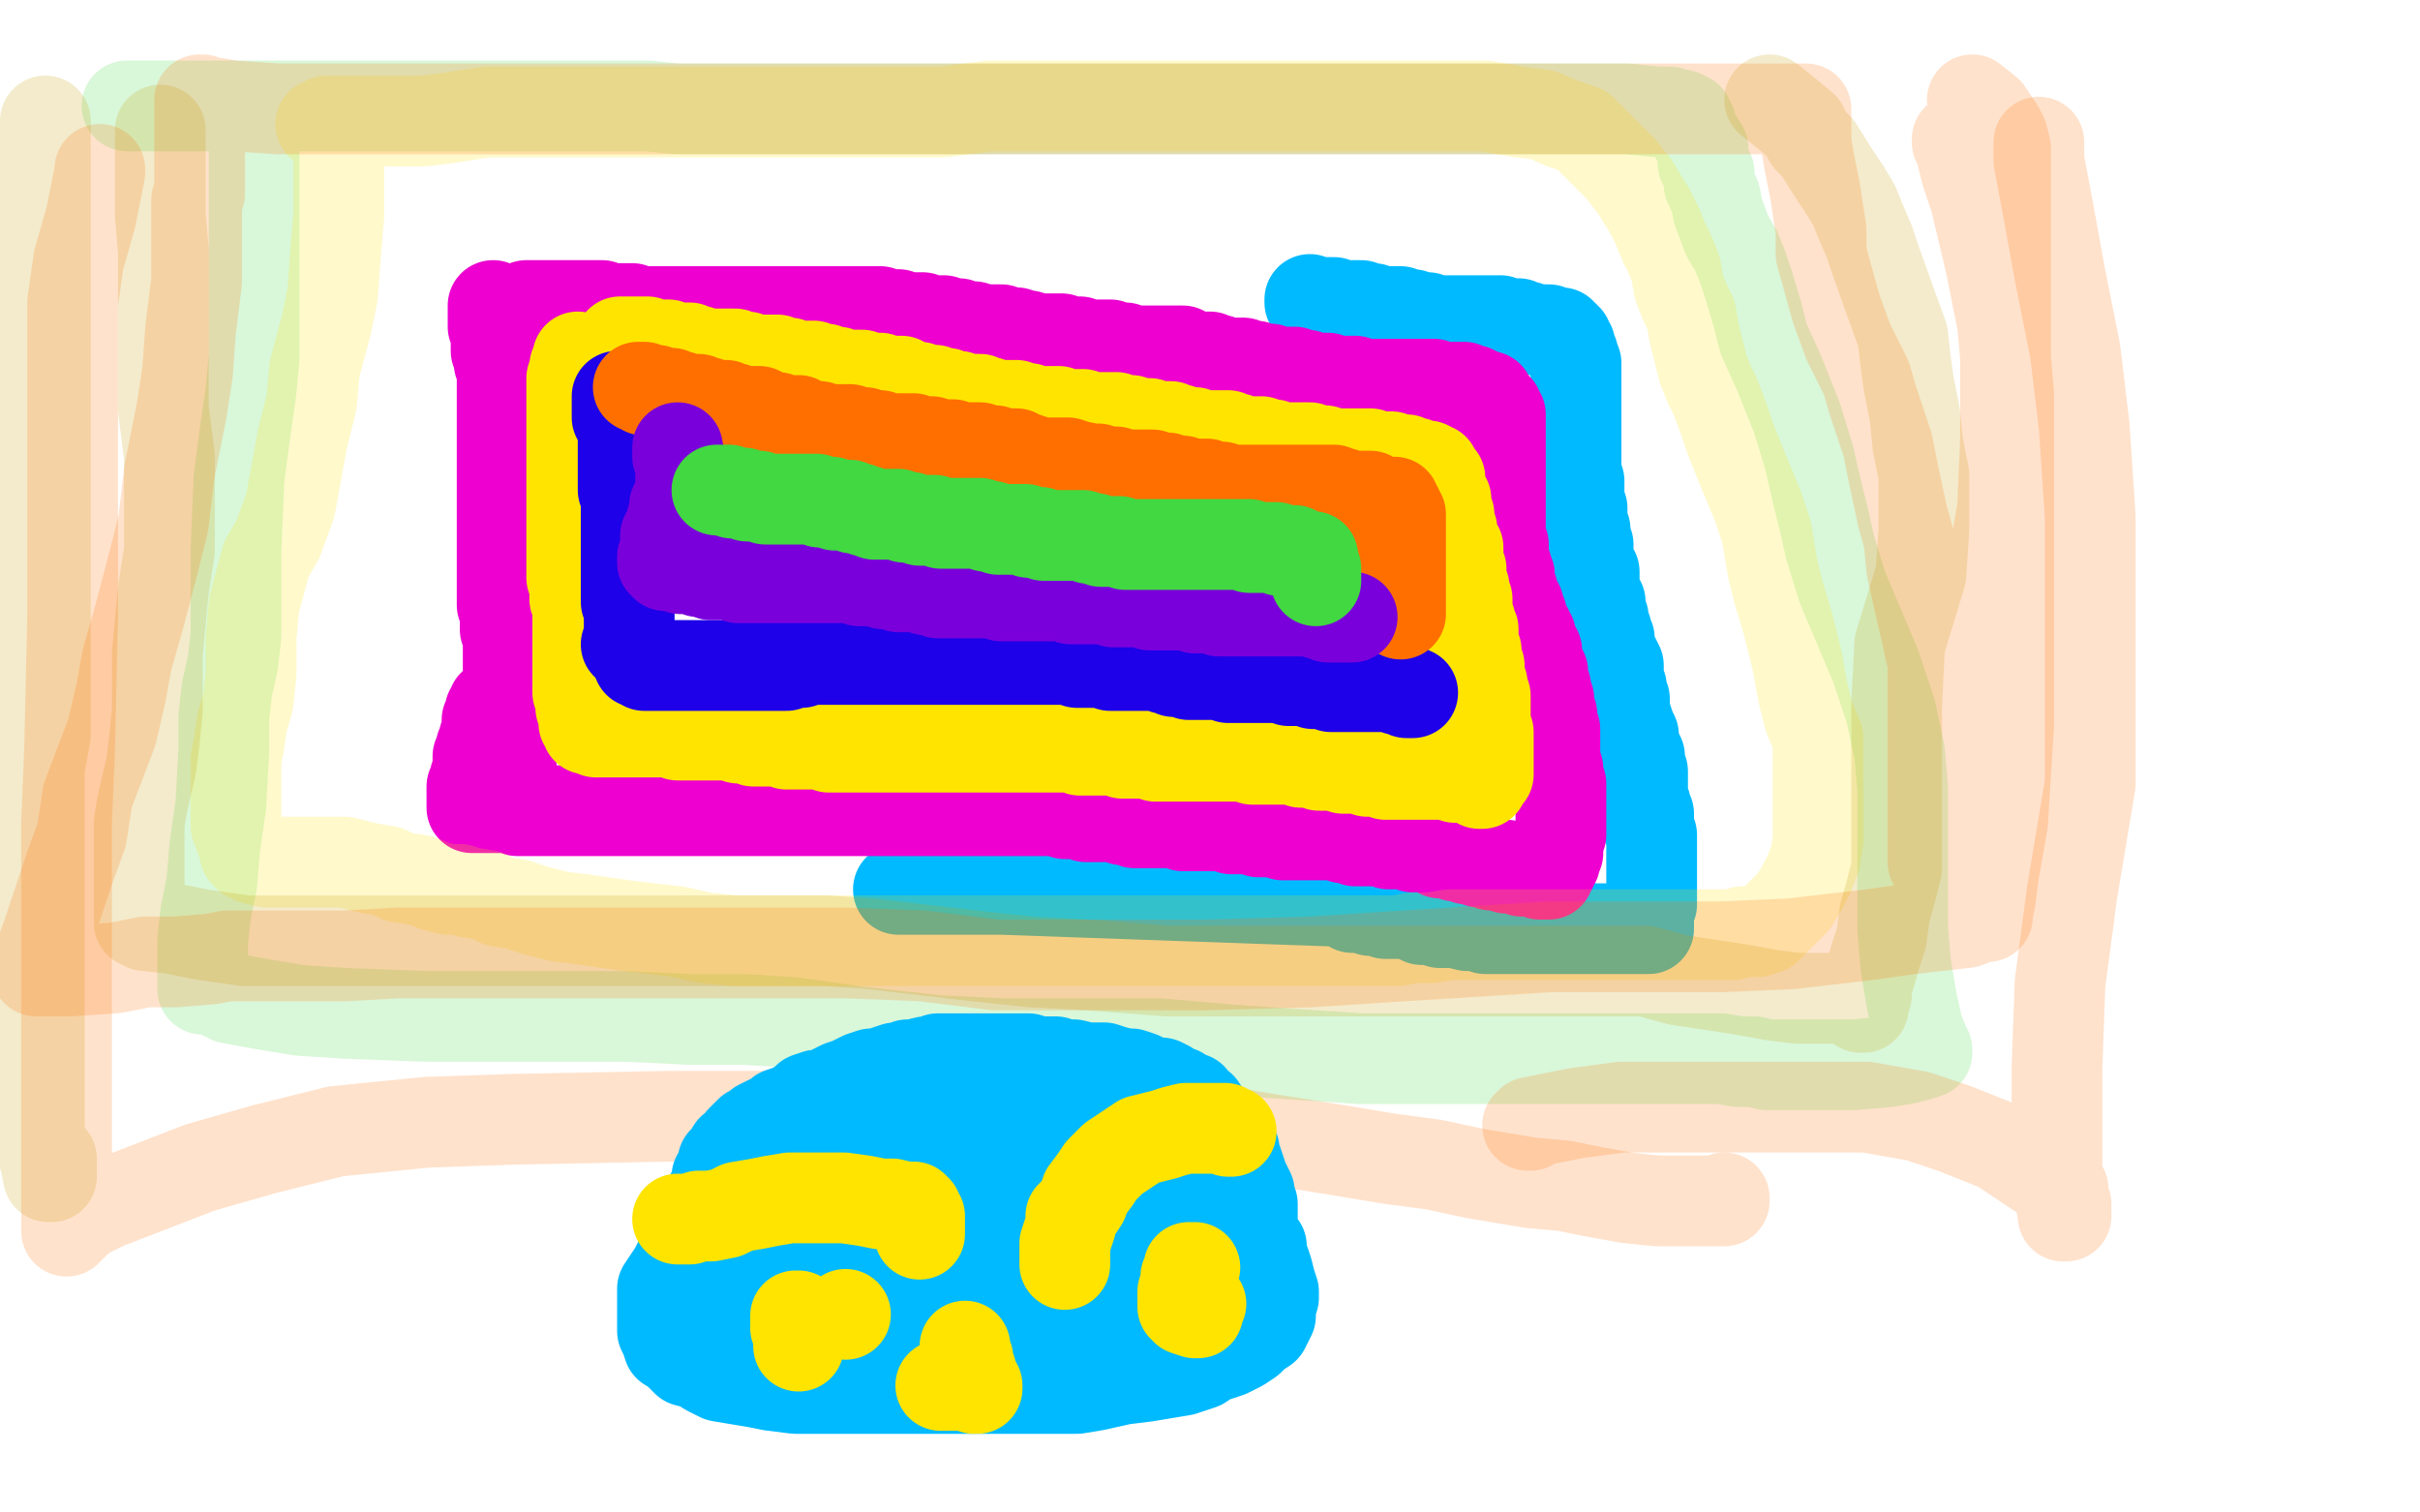
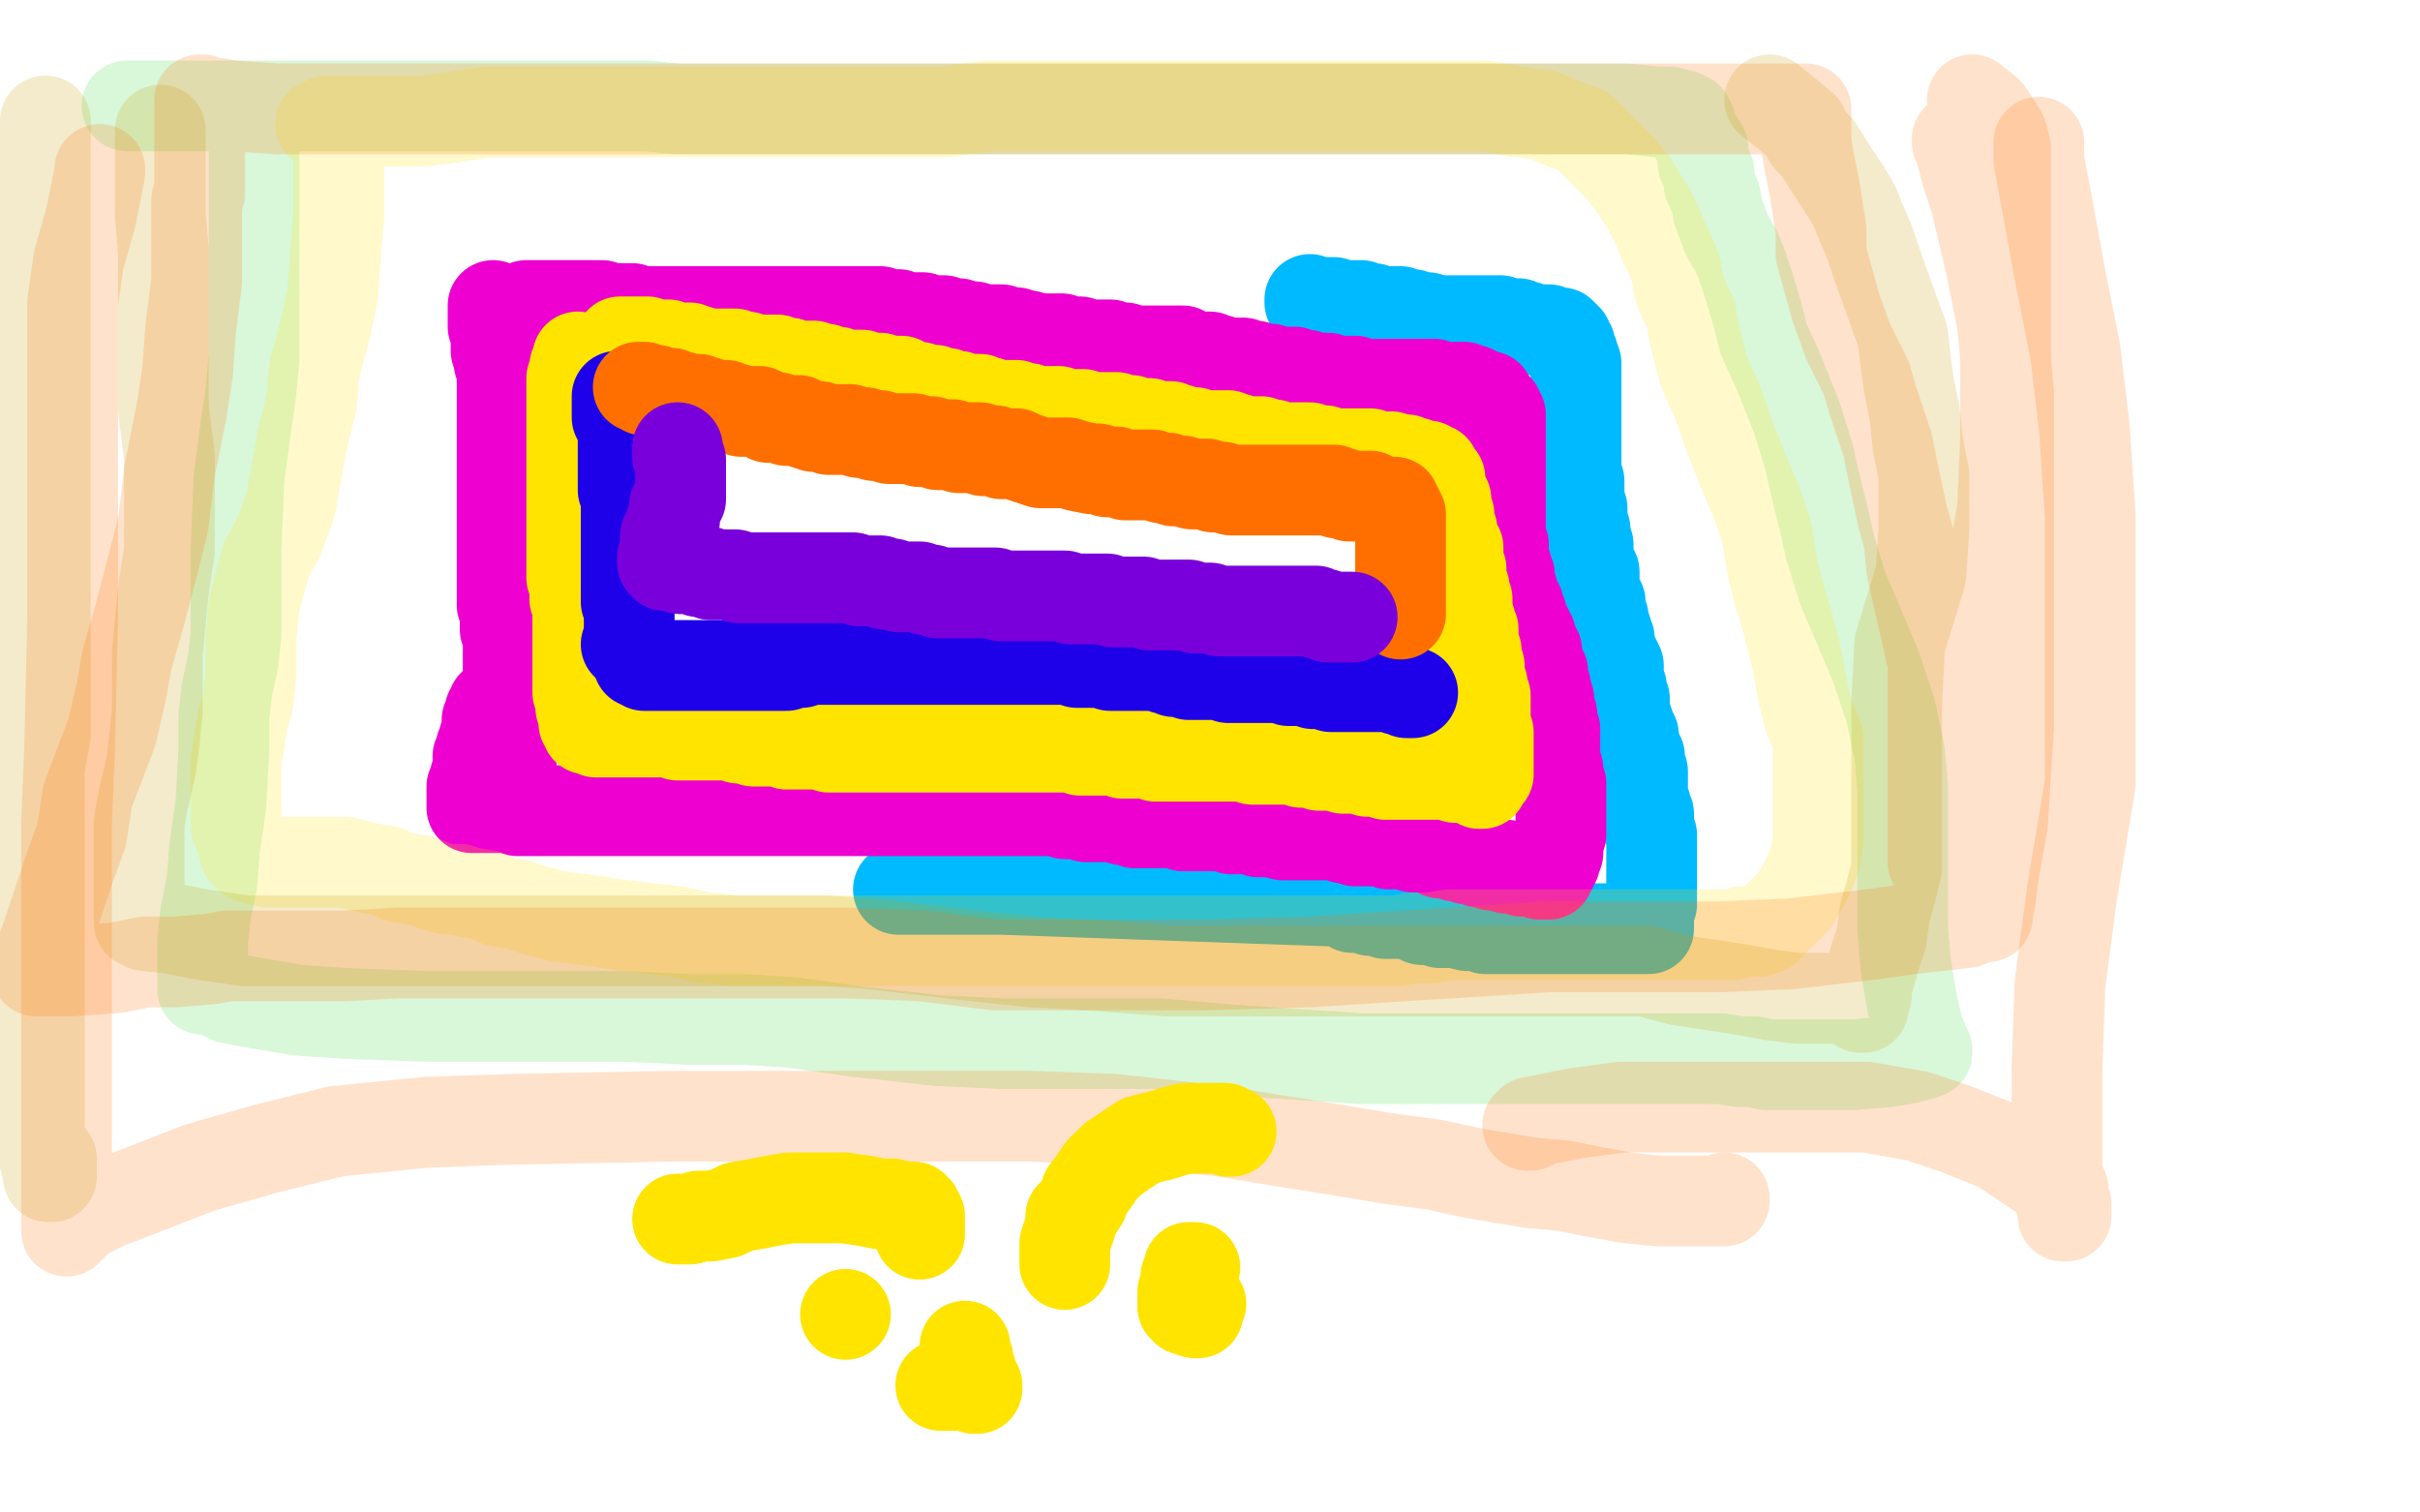
<svg xmlns="http://www.w3.org/2000/svg" width="800" height="500" version="1.1" style="stroke-antialiasing: false">
  <desc>This SVG has been created on https://colorillo.com/</desc>
  <rect x="0" y="0" width="800" height="500" style="fill: rgb(255,255,255); stroke-width:0" />
  <polyline points="297,294 302,294 306,294 312,294 316,294 321,294 325,294 331,294 444,298 445,298 446,299 447,300 448,300 450,300 452,300 453,301 455,301 458,302 460,302 463,302 465,302 468,303 470,304 473,304 476,305 479,305 481,305 485,306 488,306 491,307 494,307 498,307 501,307 505,307 508,307 512,307 515,307 519,307 522,307 525,307 528,307 531,307 534,307 536,307 538,307 540,307 541,307 543,307 544,307 545,307 545,306 545,305 545,304 545,303 545,302 545,301 546,299 546,298 546,297 546,287 546,286 546,284 546,281 546,279 546,278 546,276 545,274 545,271 545,269 544,268 544,266 543,264 543,262 543,260 543,259 543,257 543,255 542,252 542,250 541,248 540,246 540,243 539,241 538,238 537,235 537,233 537,231 536,229 536,227 535,225 535,222 535,220 534,218 533,216 532,214 532,211 531,209 531,208 530,206 530,204 529,203 529,202 529,200 529,199 528,198 528,197 527,195 527,193 527,192 527,189 526,188 525,186 525,185 525,183 525,181 525,180 524,179 524,176 524,175 523,173 523,171 523,170 523,168 522,167 522,166 522,164 522,163 522,161 522,160 522,159 521,156 521,155 521,154 521,153 521,151 521,150 521,149 521,147 521,145 521,144 521,143 521,141 521,140 521,139 521,138 521,136 521,135 521,134 521,133 521,131 521,130 521,129 521,128 521,127 521,126 521,125 521,124 521,123 521,122 521,121 521,120 520,119 520,118 520,117 519,117 519,116 519,115 519,114 518,113 518,112 517,111 516,111 516,110 515,110 514,110 512,109 511,109 510,109 509,109 508,109 506,109 505,108 503,108 502,107 500,107 498,107 496,106 495,106 493,106 490,106 489,106 487,106 485,106 484,106 481,106 480,106 479,106 478,106 476,106 475,106 474,106 473,106 472,106 472,105 471,105 470,105 469,105 468,105 467,104 466,104 465,104 463,104 463,103 462,103 461,103 460,103 459,103 458,103 457,103 456,103 454,102 453,102 452,102 451,102 450,101 449,101 447,101 446,101 445,101 444,101 443,101 442,101 441,100 440,100 439,100 438,100 437,100 436,100 435,100 434,100 433,100 433,99" style="fill: none; stroke: #00baff; stroke-width: 30; stroke-linejoin: round; stroke-linecap: round; stroke-antialiasing: false; stroke-antialias: 0; opacity: 1.0" />
  <polyline points="163,101 163,102 163,102 163,103 163,103 163,105 163,105 163,106 163,106 163,107 163,107 163,108 163,108 164,109 164,109 164,110 164,110 164,111 164,111 164,112 164,112 164,113 164,116 165,117 165,119 165,120 166,122 166,124 166,126 166,127 166,128 166,130 166,132 166,133 166,134 166,136 166,139 166,140 166,142 166,145 166,147 166,149 166,151 166,154 166,157 166,159 166,160 166,162 166,164 166,166 166,168 166,171 166,173 166,175 166,178 166,180 166,183 166,185 166,188 166,190 166,192 166,194 166,196 166,198 166,200 167,202 167,205 167,208 168,211 168,213 168,216 168,219 168,221 168,224 168,226 168,228 168,230 168,232 168,233 168,234 168,235 168,236 168,237 168,238 168,240 168,242 169,244 169,246 169,247 169,250 169,251 169,253 169,254 169,256 169,257 169,258 169,260 169,261 169,262 169,263 169,264 169,265 169,266 169,267 169,266 169,265 168,265 167,265 166,265 166,266 165,266 164,266 163,266 163,267 163,266 163,265 163,264 163,262 163,261 163,260 163,259 163,257 163,256 163,254 163,253 163,251 163,250 163,249 163,247 163,245 163,244 163,243 163,242 163,241 163,240 163,239 163,238 163,237 163,236 163,235 163,234 163,233 163,234 163,235 162,235 162,237 161,238 161,240 161,241 160,244 160,245 159,247 159,248 158,250 158,251 158,253 158,255 157,257 157,258 156,260 156,261 156,262 156,263 156,264 156,265 156,266 156,267 157,267 158,267 160,267 161,267 163,267 164,267 166,267 167,267 169,267 171,268 173,268 174,268 176,268 178,268 179,268 181,268 182,268 184,268 186,268 187,268 188,268 190,268 192,268 193,268 194,268 196,268 197,268 199,268 200,268 202,268 203,268 204,268 205,268 207,268 208,268 209,268 211,268 212,268 213,268 214,268 216,268 217,268 218,268 219,268 221,268 223,268 224,268 226,268 228,268 230,268 232,268 234,268 236,268 238,268 240,268 243,268 245,268 247,268 250,268 252,268 255,268 258,268 261,268 264,268 266,268 269,268 272,268 274,268 276,268 279,268 281,268 284,268 286,268 289,268 291,268 294,268 296,268 298,268 300,268 302,268 304,268 307,268 309,268 310,268 311,268 313,268 315,268 317,268 318,268 320,268 322,268 324,268 327,268 328,268 330,268 332,268 334,268 336,268 338,268 339,268 341,268 342,268 345,268 347,268 348,268 350,268 352,269 354,269 356,269 358,269 359,270 361,270 364,270 366,270 368,270 371,271 373,271 375,272 377,272 380,272 382,272 383,272 385,272 387,272 389,272 391,273 392,273 394,273 395,273 397,273 399,273 400,273 401,273 403,273 405,273 406,273 407,274 408,274 410,274 411,274 413,274 414,274 415,274 416,275 419,275 420,275 421,275 422,275 424,276 425,276 427,276 429,276 430,276 431,276 432,276 435,276 436,276 438,276 439,276 441,276 442,276 444,276 444,277 446,277 447,277 448,277 448,278 450,278 451,278 453,278 455,278 456,278 458,278 459,278 459,279 461,279 462,279 463,279 464,279 465,279 466,279 467,280 469,280 470,280 472,280 473,280 474,281 476,281 476,282 477,282 478,282 479,282 480,282 481,282 481,283 482,283 483,283 484,283 485,283 485,284 486,284 487,284 489,285 490,285 491,285 492,285 493,285 493,286 494,286 495,286 497,286 498,286 498,287 500,287 501,287 502,287 503,288 505,288 506,288 507,288 508,288 509,288 509,289 510,289 511,289 512,289 512,288 512,287 513,287 513,286 514,285 514,284 514,283 515,282 515,281 515,279 515,278 515,277 516,276 516,275 516,274 516,273 516,272 516,271 516,270 516,269 516,268 516,267 516,266 516,265 516,264 516,263 516,262 516,260 516,259 515,258 515,257 515,256 515,254 514,253 514,252 514,250 514,249 514,248 514,247 514,246 514,245 514,244 514,243 514,242 514,241 513,240 513,239 513,238 513,236 512,236 512,234 512,233 512,232 512,231 511,229 511,227 510,226 510,223 510,222 509,221 509,220 508,218 508,216 508,215 507,215 507,213 506,211 506,210 505,210 505,208 504,207 504,206 503,205 503,204 503,203 502,202 502,201 502,200 501,199 500,198 500,197 500,196 500,195 499,193 499,192 499,191 499,190 498,189 498,188 498,187 497,186 497,185 497,183 497,182 497,181 497,180 496,179 496,178 496,177 496,176 496,175 496,174 496,172 496,171 496,170 496,169 496,168 496,167 496,166 496,165 496,164 496,163 496,162 496,161 496,160 496,159 496,158 496,157 496,156 496,155 496,154 496,153 496,152 496,151 496,150 496,149 496,148 496,147 496,146 496,145 496,144 496,143 496,142 496,141 496,140 496,139 496,138 496,137 495,137 495,136 495,135 494,134 493,134 493,133 492,133 492,132 492,131 491,131 489,130 488,130 487,129 486,129 485,129 484,128 483,128 482,128 479,128 477,128 476,128 474,127 473,127 471,127 469,127 468,127 466,127 464,127 462,127 461,127 459,127 458,127 456,127 454,127 453,127 452,127 451,127 450,127 448,126 447,126 446,126 445,126 444,126 443,126 442,126 441,126 440,126 439,125 438,125 437,125 436,125 435,125 434,125 432,124 431,124 430,124 428,123 426,123 425,123 423,123 421,123 420,122 418,122 417,122 415,121 413,121 412,121 411,120 409,120 407,120 406,120 404,120 403,119 402,119 401,119 400,118 399,118 398,118 397,118 395,118 394,118 392,117 391,116 388,116 386,116 384,116 382,116 381,116 379,116 378,116 376,116 375,116 374,116 373,116 372,115 371,115 369,115 368,115 367,114 365,114 364,114 363,114 361,114 360,114 358,114 357,113 355,113 353,113 351,112 350,112 348,112 346,112 344,112 343,112 340,111 339,111 336,110 334,110 331,109 329,109 327,109 325,109 322,108 319,108 317,107 315,107 312,106 310,106 307,106 305,105 302,105 300,105 297,104 295,104 293,104 291,103 289,103 287,103 285,103 284,103 282,103 280,103 278,103 276,103 274,103 273,103 271,103 269,103 267,103 266,103 264,103 263,103 260,103 258,103 257,103 255,103 254,103 252,103 250,103 248,103 247,103 245,103 243,103 242,103 240,103 239,103 237,103 236,103 234,103 233,103 231,103 230,103 228,103 227,103 225,103 224,103 223,103 222,103 221,103 220,103 219,103 218,103 217,103 216,103 215,103 214,103 213,103 212,103 211,103 210,103 209,102 208,102 207,102 206,102 205,102 204,102 203,102 202,102 201,102 199,101 198,101 196,101 195,101 194,101 193,101 191,101 190,101 189,101 188,101 187,101 186,101 185,101 184,101 183,101 182,101 181,101 180,101 179,101 178,101 177,101 176,101 175,101 174,101" style="fill: none; stroke: #ed00d0; stroke-width: 30; stroke-linejoin: round; stroke-linecap: round; stroke-antialiasing: false; stroke-antialias: 0; opacity: 1.0" />
  <polyline points="191,118 191,119 191,119 191,120 191,120 190,121 190,121 190,122 190,122 190,123 190,123 189,125 189,125 189,126 189,126 189,128 189,128 189,129 189,130 189,131 189,132 189,133 189,134 189,136 189,137 189,138 189,139 189,140 189,141 189,142 189,144 189,145 189,147 189,148 189,150 189,152 189,154 189,155 189,157 189,160 189,162 189,163 189,164 189,166 189,168 189,169 189,170 189,172 189,173 189,175 189,176 189,177 189,179 189,181 189,182 189,183 189,185 189,187 189,188 189,189 189,191 190,194 190,196 190,198 191,200 191,202 191,204 191,206 191,209 191,210 191,212 191,214 191,215 191,216 191,218 191,219 191,220 191,221 191,222 191,223 191,225 191,226 191,227 191,228 191,229 192,230 192,231 192,232 192,233 192,234 193,234 193,236 193,237 193,238 193,239 194,239 194,240 194,241 195,241 196,241 197,242 198,242 199,242 200,242 201,242 204,242 206,242 208,242 209,242 211,242 213,242 216,242 218,242 220,242 222,242 224,243 225,243 228,243 230,243 231,243 233,243 234,243 236,243 238,243 239,243 240,243 242,243 244,244 245,244 246,244 248,244 249,245 250,245 252,245 253,245 254,245 256,245 258,245 260,246 261,246 263,246 265,246 268,246 271,246 274,247 277,247 280,247 283,247 286,247 288,247 290,247 292,247 294,247 296,247 298,247 301,247 304,247 306,247 308,247 310,247 312,247 313,247 315,247 317,247 318,247 319,247 321,247 323,247 324,247 325,247 327,247 329,247 330,247 331,247 332,247 333,247 334,247 336,247 337,247 339,247 340,247 342,247 345,247 346,247 348,247 349,247 351,247 354,247 356,247 357,248 359,248 361,248 364,248 367,248 369,248 371,249 373,249 375,249 377,249 379,249 382,250 384,250 386,250 388,250 390,250 392,250 394,250 396,250 397,250 399,250 400,250 402,250 403,250 404,250 406,250 407,250 408,250 410,250 411,250 414,251 415,251 416,251 418,251 419,251 420,251 421,251 423,251 424,251 425,251 427,251 428,251 429,251 430,252 431,252 432,252 434,252 436,253 437,253 439,253 441,253 444,254 446,254 448,254 450,254 452,255 454,255 456,255 458,256 460,256 461,256 463,256 465,256 466,256 467,256 469,256 470,256 471,256 472,256 473,256 474,256 475,256 476,256 477,256 478,256 479,256 480,256 481,256 481,257 482,257 483,257 484,257 485,257 486,257 487,258 488,258 489,259 490,259 490,258 491,257 491,256 492,256 492,254 492,253 492,251 492,250 492,249 492,248 492,245 492,243 492,242 491,240 491,238 491,236 491,235 491,234 491,233 491,231 491,230 490,229 490,228 490,227 490,226 489,225 489,224 489,223 489,222 489,221 489,220 488,219 488,218 488,217 488,216 488,215 487,214 487,213 487,212 487,211 487,210 487,209 487,208 486,207 486,205 485,204 485,202 485,201 485,200 485,199 485,198 484,196 484,195 484,194 483,193 483,192 483,191 483,189 483,188 482,187 482,185 482,184 482,183 482,182 482,181 481,181 481,180 480,179 480,178 480,177 480,176 480,175 479,174 479,173 479,172 479,171 479,170 478,169 478,168 478,166 478,165 477,164 477,163 476,162 476,161 476,160 476,159 476,158 475,158 475,157 474,156 474,155 473,155 472,155 472,154 471,154 470,154 469,154 468,153 467,153 466,153 465,152 464,152 463,152 462,152 460,151 458,151 457,151 455,151 453,150 452,150 450,150 449,150 447,150 445,150 444,150 442,150 440,150 438,149 436,149 434,149 433,148 430,148 429,148 428,148 427,148 425,148 424,148 423,148 421,147 420,147 419,147 417,146 415,146 414,146 413,146 410,146 409,145 407,145 406,144 403,144 402,144 401,144 400,144 398,144 396,144 395,143 393,143 392,143 390,142 389,142 387,141 386,141 385,141 384,141 383,141 382,141 381,141 380,140 379,140 377,140 376,140 375,140 374,139 373,139 372,139 371,139 369,139 369,138 368,138 366,138 365,138 364,138 362,138 361,138 360,138 358,137 356,137 355,137 354,137 352,137 350,136 349,136 347,136 345,136 343,136 342,136 340,135 339,135 337,135 336,134 334,134 332,134 331,134 330,134 329,134 327,133 325,133 324,132 322,132 320,132 319,132 317,131 315,131 314,131 313,130 311,130 309,129 308,129 306,129 304,128 301,128 299,127 298,126 295,126 293,126 291,125 288,125 287,125 285,124 283,124 281,124 279,124 277,123 275,123 273,122 271,122 269,121 267,121 266,121 264,121 262,121 261,120 260,120 258,120 257,119 256,119 255,119 253,119 252,119 251,119 249,119 247,118 246,118 245,118 243,117 241,117 240,117 239,117 237,117 236,117 235,117 233,117 232,117 231,116 230,116 229,116 228,116 228,115 227,115 226,115 225,115 224,115 223,115 222,115 221,114 220,114 219,114 217,114 215,114 214,113 213,113 211,113 210,113 209,113 208,113 207,113 206,113 205,113" style="fill: none; stroke: #ffe400; stroke-width: 30; stroke-linejoin: round; stroke-linecap: round; stroke-antialiasing: false; stroke-antialias: 0; opacity: 1.0" />
  <polyline points="204,131 204,132 204,132 204,133 204,133 204,134 204,134 204,135 204,135 204,136 204,136 204,138 204,138 205,138 205,138 205,139 205,139 206,141 206,141 206,142 206,142 206,144 206,145 206,147 206,148 206,149 206,151 206,153 206,154 206,155 206,157 206,159 206,160 206,162 207,163 207,164 207,165 207,166 207,167 207,168 207,170 207,171 207,172 207,174 207,176 207,178 207,180 207,181 207,183 207,185 207,187 207,188 207,189 207,191 207,192 207,193 207,194 207,195 207,196 207,197 207,198 207,199 208,200 208,201 208,202 208,204 208,205 208,207 208,208 208,209 208,210 208,211 208,212 208,213 207,213" style="fill: none; stroke: #1e00e9; stroke-width: 30; stroke-linejoin: round; stroke-linecap: round; stroke-antialiasing: false; stroke-antialias: 0; opacity: 1.0" />
  <polyline points="211,219 212,219 212,219 213,220 213,220 215,220 215,220 216,220 216,220 218,220 218,220 220,220 220,220 222,220 222,220 225,220 225,220 227,220 227,220 229,220 229,220 232,220 232,220 235,220 235,220 238,220 241,220 243,220 246,220 249,220 251,220 254,220 256,220 258,220 260,220 262,219 264,219 265,219 267,218 269,218 271,218 272,218 273,218 275,218 276,218 277,218 278,218 279,218 280,218 281,218 283,218 285,218 286,218 288,218 290,218 292,218 294,218 295,218 297,218 298,218 301,218 302,218 304,218 305,218 307,218 309,218 311,218 313,218 315,218 317,218 319,218 321,218 323,218 325,218 326,218 328,218 330,218 332,218 333,218 334,218 336,218 337,218 339,218 340,218 342,218 344,218 346,218 347,218 349,218 351,218 354,218 356,219 358,219 360,219 362,219 365,219 367,220 369,220 372,220 374,220 376,220 378,220 379,220 381,220 383,220 385,221 386,221 388,222 390,222 392,222 393,223 395,223 397,223 399,223 401,223 402,223 404,223 406,224 407,224 409,224 410,224 413,224 415,224 417,224 419,224 421,224 422,224 425,224 426,225 428,225 429,225 432,225 433,225 434,226 436,226 438,226 440,227 442,227 444,227 446,227 448,227 450,227 451,227 452,227 453,227 455,227 456,227 457,227 458,227 459,227 460,227 461,227 462,227 462,228 463,228 464,228 465,228 465,229 466,229 467,229" style="fill: none; stroke: #1e00e9; stroke-width: 30; stroke-linejoin: round; stroke-linecap: round; stroke-antialiasing: false; stroke-antialias: 0; opacity: 1.0" />
  <polyline points="211,128 212,128 212,128 213,128 213,128 213,129 213,129 215,129 215,129 216,129 216,129 217,129 217,129 217,130 217,130 219,130 219,130 220,130 220,130 221,130 221,130 222,130 223,131 224,131 225,131 227,132 228,132 229,132 231,132 232,133 233,133 234,133 235,134 236,134 238,134 240,134 241,135 243,135 245,136 246,136 248,136 250,136 251,136 253,137 254,138 257,138 260,139 262,139 264,139 266,140 269,141 271,141 274,142 277,142 279,142 281,142 284,143 286,143 289,144 291,144 294,145 297,145 300,145 302,145 304,146 306,146 308,146 310,147 312,147 315,147 317,148 319,148 320,148 322,148 324,148 325,149 327,149 329,149 331,150 333,150 336,150 338,151 341,152 344,153 347,153 350,153 353,153 356,154 361,155 363,155 366,156 369,156 372,157 374,157 377,157 379,157 381,157 384,158 386,158 388,159 390,159 391,159 394,160 395,160 397,160 399,160 401,161 404,161 407,162 408,162 410,162 411,162 413,162 416,162 417,162 418,162 420,162 422,162 424,162 425,162 426,162 428,162 430,162 431,162 432,162 434,162 436,162 438,162 441,162 442,163 444,163 446,164 448,164 449,164 451,164 453,164 454,165 455,165 457,166 458,166 459,166 460,166 461,166 461,167 462,168 462,169 463,170 463,171 463,172 463,173 463,174 463,175 463,176 463,177 463,178 463,179 463,180 463,181 463,183 463,184 463,185 463,187 463,189 463,190 463,191 463,192 463,194 463,195 463,196 463,197 463,198 463,199 463,200 463,201 463,202 463,203" style="fill: none; stroke: #ff6f00; stroke-width: 30; stroke-linejoin: round; stroke-linecap: round; stroke-antialiasing: false; stroke-antialias: 0; opacity: 1.0" />
  <polyline points="224,148 224,149 224,149 224,150 224,150 224,151 224,151 225,152 225,152 225,153 225,153 225,154 225,154 225,155 225,156 225,157 225,158 225,159 225,160 225,161 225,162 225,163 225,164 225,165 224,166 224,167 223,167 223,169 223,170 223,172 222,172 222,173 222,174 222,175 221,176 221,177 220,177 220,178 220,179 220,180 220,181 220,182 220,183 219,184 219,185 219,186 220,186 220,187 221,187 222,187 223,187 224,187 225,187 225,188 226,188 228,188 229,188 231,189 233,189 234,189 235,190 236,190 237,190 238,190 239,190 241,190 243,190 244,191 245,191 246,191 248,191 250,191 251,191 253,191 255,191 257,191 259,191 261,191 263,191 265,191 267,191 270,191 272,191 274,191 276,191 278,191 279,191 282,191 284,192 285,192 287,192 288,192 291,192 292,193 293,193 295,193 297,194 298,194 300,194 302,194 303,194 304,194 306,195 308,195 310,196 312,196 315,196 316,196 318,196 320,196 323,196 325,196 327,196 329,196 331,197 333,197 335,197 338,197 340,197 342,197 344,197 346,197 348,197 350,197 352,197 354,198 355,198 357,198 359,198 361,198 362,198 364,198 366,198 368,199 369,199 371,199 373,199 375,199 378,199 380,200 382,200 384,200 385,200 387,200 390,200 392,200 393,200 395,201 396,201 398,201 399,201 400,201 403,202 404,202 405,202 407,202 409,202 410,202 411,202 412,202 414,202 415,202 416,202 417,202 420,202 421,202 422,202 424,202 425,202 426,202 427,202 429,202 430,202 432,202 433,202 434,202 435,202 436,203 437,203 438,203 439,204 440,204 441,204 442,204 443,204 444,204 445,204 446,204 447,204" style="fill: none; stroke: #7a00db; stroke-width: 30; stroke-linejoin: round; stroke-linecap: round; stroke-antialiasing: false; stroke-antialias: 0; opacity: 1.0" />
-   <polyline points="237,162 238,162 238,162 239,162 239,162 240,162 240,162 241,162 241,162 242,163 242,163 243,163 243,163 245,163 246,163 247,164 249,164 250,164 251,164 253,165 255,165 256,165 257,165 258,165 261,165 262,165 264,165 265,165 267,165 269,165 270,165 271,166 274,166 275,166 276,167 278,167 280,167 281,167 282,168 284,168 286,169 287,169 289,170 291,170 293,170 295,170 297,170 299,171 301,171 304,172 307,172 309,172 311,173 313,173 315,173 317,173 319,173 321,173 323,173 324,173 326,174 328,174 330,175 332,175 333,175 336,175 337,175 339,175 340,176 342,176 344,176 345,177 347,177 349,177 351,177 352,177 353,177 355,177 356,177 357,177 358,177 360,178 361,178 362,178 364,179 366,179 367,179 368,179 370,179 372,180 373,180 374,180 376,180 378,180 379,180 380,180 381,180 384,180 385,180 386,180 388,180 390,180 391,180 392,180 393,180 395,180 397,180 398,180 399,180 401,180 402,180 403,180 405,180 406,180 407,180 408,180 409,180 410,180 411,180 412,180 413,180 413,181 414,181 415,181 416,181 417,181 418,181 419,181 420,181 421,181 422,181 423,182 424,182 425,182 426,182 427,182 428,182 428,183 429,183 430,183 430,184 431,184 432,184 433,184 434,184 434,185 434,186 434,187 435,188 435,189 435,190 435,191 435,192" style="fill: none; stroke: #41d841; stroke-width: 30; stroke-linejoin: round; stroke-linecap: round; stroke-antialiasing: false; stroke-antialias: 0; opacity: 1.0" />
  <polyline points="84,51 84,52 84,52 84,55 84,55 84,62 84,62 84,78 84,93 84,105 84,118 83,129 81,143 79,158 78,182 78,197 78,210 77,219 75,228 74,237 74,248 73,266 71,280 70,292 68,302 67,311 67,316 67,319 67,322 67,323 67,325 67,326 67,327 68,327 70,327 76,330 87,332 99,334 114,335 141,336 158,336 178,336 207,336 228,337 246,337 262,338 283,341 310,344 331,345 348,345 366,345 383,345 406,347 420,348 435,349 450,350 463,350 475,350 487,350 506,350 518,350 528,350 536,350 543,350 552,350 556,350 559,350 562,350 564,350 569,350 575,351 580,351 584,352 588,352 595,352 599,352 606,352 613,352 624,351 630,350 634,349 637,348 637,347 636,345 634,340 632,331 630,319 629,307 629,294 629,281 629,261 628,249 625,235 620,220 609,194 605,181 603,172 601,164 598,151 594,138 588,123 583,112 581,104 578,94 576,88 574,83 571,78 568,70 567,65 565,61 565,57 563,54 563,49 561,46 560,44 559,42 559,41 558,40 558,39 556,38 555,38 552,37 548,37 538,36 528,36 516,36 501,36 485,36 459,36 439,36 419,36 400,36 377,36 364,36 353,36 343,36 331,36 323,36 316,36 310,36 299,36 292,36 284,36 277,36 267,36 263,36 252,36 244,36 232,36 224,36 214,35 207,35 194,35 187,35 179,35 172,35 164,35 148,35 136,35 123,35 104,35 92,35 72,35 60,35 52,35 47,35 43,35 42,35" style="fill: none; stroke: #41d841; stroke-width: 30; stroke-linejoin: round; stroke-linecap: round; stroke-antialiasing: false; stroke-antialias: 0; opacity: 0.2" />
  <polyline points="112,54 112,55 112,55 112,58 112,58 112,62 112,62 112,71 111,83 110,97 108,107 104,122 103,133 100,145 98,156 96,167 92,178 88,185 84,200 83,211 83,223 82,232 80,239 79,246 78,251 78,256 78,258 78,259 78,260 78,261 78,262 78,265 78,268 78,273 80,278 81,282 82,283 83,283 84,284 88,285 91,285 97,285 102,285 106,285 114,285 118,286 122,287 128,288 132,290 139,291 144,293 148,294 152,294 155,295 161,296 165,298 171,299 177,301 185,303 193,304 207,306 224,308 233,310 243,311 253,311 261,311 275,311 283,311 290,311 298,311 305,311 313,311 322,311 328,311 339,311 346,311 353,311 362,311 369,311 376,311 385,311 395,311 407,311 416,311 425,311 434,311 442,311 455,311 462,311 467,310 473,310 479,309 486,309 493,309 500,309 505,309 514,309 520,309 527,309 532,309 535,309 542,309 546,309 549,309 553,309 556,309 562,309 565,309 570,309 573,309 576,308 579,308 580,308 581,308 583,307 584,307 585,306 587,304 589,302 593,298 596,293 598,289 600,284 601,278 601,271 601,259 601,253 601,249 601,244 598,237 596,229 594,218 591,206 588,196 586,188 584,176 581,167 576,155 572,145 570,139 567,131 565,127 563,122 562,118 560,110 559,104 557,100 555,95 554,89 552,84 550,80 548,75 545,69 543,66 540,61 539,60 536,56 533,53 526,46 523,43 520,42 517,41 510,38 502,37 491,35 483,35 469,35 460,35 447,35 434,35 414,35 400,35 384,35 368,35 344,35 327,35 312,37 290,37 276,37 263,37 251,37 236,37 227,37 217,37 209,37 197,37 187,37 179,37 169,37 161,37 148,39 140,40 132,40 124,40 120,40 117,40 116,40 115,40 114,40 113,40 111,40 109,40 108,40 107,41 106,41" style="fill: none; stroke: #ffe400; stroke-width: 30; stroke-linejoin: round; stroke-linecap: round; stroke-antialiasing: false; stroke-antialias: 0; opacity: 0.2" />
  <polyline points="53,43 53,44 53,44 53,49 53,49 53,61 53,61 53,71 53,71 54,83 54,91 54,104 54,121 54,135 56,151 56,167 56,182 54,195 52,216 52,226 52,235 51,245 50,253 47,266 46,272 46,278 46,283 46,288 46,293 46,299 46,302 46,304 46,305 47,305 48,306 57,307 67,309 81,311 94,311 109,311 126,311 153,311 172,311 190,311 208,311 223,311 239,311 260,311 273,311 288,312 305,314 322,316 341,318 360,319 386,321 403,321 420,321 439,321 456,321 472,321 496,321 511,321 522,321 533,321 544,321 555,324 575,327 586,329 594,330 600,330 604,330 608,330 609,330 610,330 611,330 612,330 613,330 613,331 614,331 614,332 615,332 615,333 616,333 616,332 616,331 616,330 617,329 617,326 618,323 620,316 622,310 623,302 625,295 627,287 627,280 627,270 627,254 627,233 628,213 635,190 636,175 636,167 636,157 634,147 633,137 631,127 630,120 629,111 625,100 620,86 618,80 615,73 613,68 610,63 606,57 601,49 598,46 596,42 590,37 585,33" style="fill: none; stroke: #c39e00; stroke-width: 30; stroke-linejoin: round; stroke-linecap: round; stroke-antialiasing: false; stroke-antialias: 0; opacity: 0.2" />
  <polyline points="15,40 15,41 15,41 15,48 15,48 15,60 15,60 15,83 15,110 15,130 15,151 15,171 15,192 15,224 15,243 13,254 13,265 13,275 13,285 13,304 13,318 13,334 13,350 13,366 13,377 15,384 16,389 17,389 17,388 17,387 17,386 17,384 17,383" style="fill: none; stroke: #c39e00; stroke-width: 30; stroke-linejoin: round; stroke-linecap: round; stroke-antialiasing: false; stroke-antialias: 0; opacity: 0.2" />
  <polyline points="33,56 33,57 33,57 30,72 30,72 26,86 26,86 24,100 24,137 24,161 24,204 23,248 22,272 22,292 22,312 22,327 22,339 22,354 22,367 22,379 22,391 22,400 22,405 22,407 23,406 24,405 24,404 26,403 29,401 35,398 48,393 66,386 87,380 111,374 141,371 170,370 222,369 253,369 283,369 313,369 340,369 368,370 404,374 422,377 441,380 459,383 474,385 488,388 506,391 517,392 527,394 538,396 548,397 560,397 565,397 568,397 569,397 570,397 570,396" style="fill: none; stroke: #ff6f00; stroke-width: 30; stroke-linejoin: round; stroke-linecap: round; stroke-antialiasing: false; stroke-antialias: 0; opacity: 0.2" />
  <polyline points="674,47 674,48 674,48 674,53 674,53 677,69 677,69 681,91 686,116 689,141 691,171 691,220 691,259 685,295 681,325 680,353 680,376 680,391 682,401 682,402 683,402 683,401 683,398 682,396 682,393 681,393 680,391 676,389 670,385 661,379 646,373 634,369 617,366 593,366 554,366 536,366 521,368 511,370 506,371 506,372 505,372" style="fill: none; stroke: #ff6f00; stroke-width: 30; stroke-linejoin: round; stroke-linecap: round; stroke-antialiasing: false; stroke-antialias: 0; opacity: 0.2" />
  <polyline points="647,46 647,47 647,47 648,49 648,49 650,57 650,57 653,66 653,66 658,87 658,87 662,107 664,130 664,154 664,191 664,215 664,240 662,272 659,289 658,297 657,302 657,303 657,302 656,302 655,303 650,305 641,306 632,307 618,309 592,312 569,313 542,313 512,313 464,316 433,318 398,319 354,319 329,319 305,316 279,315 272,315 253,315 233,315 221,315 209,315 190,315 178,315 159,315 146,315 132,315 114,316 106,316 99,316 93,316 90,316 88,316 86,316 83,316 80,316 75,316 70,317 58,318 48,318 38,320 23,321 17,321 14,321 13,321 12,321 12,320 12,318 13,316 15,311 17,305 19,299 23,287 27,276 29,263 37,242 40,229 42,218 46,204 51,185 54,173 56,156 60,136 62,123 63,109 65,93 65,80 65,75 65,70 65,67 65,66 66,64 66,63 66,61 66,58 66,56 66,52 66,47 66,44 66,42 66,40 66,39 66,38 66,37 66,36 66,35 66,34 66,33 67,33 68,34 71,34 77,35 92,36 104,36 121,36 148,36 168,36 198,36 220,36 248,36 266,36 293,36 312,36 329,36 358,36 388,36 418,36 453,36 478,36 502,36 536,36 557,36 580,36 590,36 595,36 597,36 597,37 597,38 597,39 597,40 597,41 597,47 598,53 600,63 602,76 602,84 607,102 611,113 617,125 619,132 624,147 626,157 629,171 631,178 632,188 634,197 637,210 638,215 639,218 639,219 639,220 639,221 639,223 639,225 639,227 639,231 639,233 639,236 639,240 639,245 639,249 639,256 639,263 639,268 639,273 639,279 639,281 639,282 639,283 639,284 639,285 639,283 639,279 639,272 640,260 646,234 651,214 659,186 662,168 663,145 663,129 663,115 663,102 663,95 663,88 663,84 663,79 663,76 663,70 663,65 663,57 663,53 663,49 662,45 661,43 659,40 657,37 652,33" style="fill: none; stroke: #ff6f00; stroke-width: 30; stroke-linejoin: round; stroke-linecap: round; stroke-antialiasing: false; stroke-antialias: 0; opacity: 0.2" />
-   <polyline points="271,394 269,392 269,392 268,391 268,391 266,391 266,391 266,390 266,390 265,390 265,390 264,390 264,390 263,390 263,390 261,389 261,389 260,389 260,389 259,389 259,389 257,389 257,389 255,389 255,389 254,389 254,389 253,390 251,391 249,392 247,394 245,395 242,397 240,399 238,401 236,403 233,407 231,409 228,413 225,416 223,420 221,423 219,426 219,429 219,431 219,434 219,437 219,439 219,440 220,442 221,445 223,446 225,448 227,450 231,451 234,453 238,455 244,456 250,457 255,458 263,459 270,459 278,459 286,459 294,459 302,459 312,459 321,459 330,459 339,459 346,459 356,459 362,458 371,456 379,455 385,454 391,453 397,451 400,449 406,447 410,445 413,443 415,441 418,439 419,437 420,435 420,432 421,429 421,427 420,424 419,420 418,417 417,415 417,413 417,412 416,411 415,410 414,409 414,408 413,408 412,407 411,406 410,406 409,405 408,404 406,403 404,401 402,400 398,397 395,396 393,395 392,394 390,393 388,393 387,392 385,392 382,391 380,391 377,390 375,389 372,389 370,388 368,388 365,388 363,388 361,387 359,387 356,387 354,386 352,386 349,386 347,385 345,385 343,385 340,385 338,385 336,385 334,385 331,385 328,385 325,385 323,385 321,385 318,385 316,385 314,385 311,385 309,385 307,385 304,385 302,385 301,385 300,385 298,385 297,385 296,385 295,385 293,385 292,385 291,385 290,385 289,385 288,385 287,385 286,385 285,385 284,385 283,385 282,385 281,385 280,385 279,385 277,385 276,385 275,385 273,385 272,385 270,385 269,386 266,386 265,387 263,387 262,387 260,388 259,389 257,390 257,391 256,392 254,393 253,395 251,396 250,399 248,401 248,403 246,405 245,407 245,410 244,412 243,413 242,415 242,417 242,418 242,419 242,421 242,422 242,423 242,424 242,426 242,427 243,428 244,430 244,431 245,433 246,434 248,435 249,436 250,437 252,437 254,439 257,439 259,440 263,440 266,440 270,440 275,440 280,440 284,440 291,440 296,440 302,440 307,440 312,440 318,440 323,440 329,440 334,440 340,440 344,440 349,440 355,440 360,440 364,440 368,440 373,439 377,439 380,438 384,437 386,436 389,436 390,435 391,434 392,434 392,433 392,432 392,431 392,430 392,428 392,427 392,426 391,425 390,423 390,421 389,419 387,416 387,414 385,412 384,410 382,408 381,406 378,404 376,402 373,399 369,396 366,395 362,392 359,391 356,391 353,390 350,389 347,388 344,388 340,388 336,388 332,388 326,388 323,388 318,388 314,388 311,388 308,388 305,389 302,390 298,391 296,392 293,393 292,394 290,395 288,397 286,397 285,399 284,399 283,401 283,402 282,403 282,404 282,405 282,406 282,407 282,408 282,409 283,410 283,411 284,412 284,413 286,414 287,415 289,417 293,418 296,419 299,421 303,421 308,422 312,422 319,423 324,423 331,423 338,423 344,423 351,423 356,423 362,423 365,422 369,421 374,420 376,420 378,418 379,418 380,418 380,417 380,416 380,415 378,414 376,410 373,407 369,402 365,398 362,395 359,392 358,391 356,390 354,388 350,387 347,386 341,384 336,383 329,381 322,380 315,379 307,379 300,379 295,379 289,379 285,379 281,379 275,381 271,382 267,383 263,384 260,385 258,387 256,388 254,389 254,390 253,392 253,394 253,395 253,397 253,398 254,399 254,400 255,401 256,403 258,403 259,405 261,406 263,407 264,408 267,409 271,411 273,411 277,412 281,413 286,414 291,414 295,414 301,414 306,414 312,414 317,414 322,414 326,414 330,413 332,412 334,411 335,411 336,410 336,409 336,408 335,406 334,405 332,403 330,401 329,400 327,397 324,396 321,394 318,392 315,390 311,389 308,389 304,389 301,389 298,389 294,389 290,389 287,389 284,389 281,390 276,392 274,393 271,395 269,397 266,399 265,400 264,402 264,403 264,404 264,405 264,406 264,407 264,409 266,410 267,411 268,413 271,414 273,414 275,415 279,416 282,417 288,417 292,417 296,417 300,417 304,416 307,415 310,414 312,413 313,413 315,412 315,411 316,411 316,410 316,409 315,408 315,407 314,406 312,404 310,402 306,399 302,396 297,393 292,391 287,389 282,387 279,386 275,386 272,386 270,386 268,386 266,386 264,388 262,389 260,391 258,392 257,394 255,397 254,399 252,400 252,402 252,404 252,405 252,406 252,407 252,408 253,409 256,410 258,412 261,413 266,415 269,416 273,417 278,417 285,417 293,417 300,417 309,417 317,417 327,417 336,417 345,417 354,417 363,417 369,416 376,415 382,414 388,412 391,411 393,409 395,409 396,407 396,406 396,405 396,404 395,404 394,403 394,402 393,401 393,400 391,399 390,398 388,397 386,396 384,395 382,394 379,393 376,392 371,392 367,391 363,391 359,390 354,390 349,390 345,390 341,390 335,390 330,390 326,390 320,390 316,390 312,390 308,390 304,390 301,391 298,391 294,392 292,393 290,393 289,393 287,393 286,394 285,394 284,394 284,395 283,395 283,396 282,396 282,397 281,398 280,399 280,401 279,403 278,404 277,406 277,409 276,410 276,412 275,413 275,416 275,417 275,419 275,420 275,422 275,424 276,426 277,427 279,429 280,431 282,432 286,435 288,435 292,437 296,438 301,439 308,440 313,440 320,440 325,440 332,440 339,440 347,440 353,440 360,440 366,439 373,438 379,437 385,436 391,434 395,433 400,431 403,429 405,427 408,426 409,423 410,422 411,420 412,418 413,415 413,413 413,412 414,410 414,408 414,407 414,406 414,405 414,403 414,402 414,401 414,400 414,399 414,398 413,395 413,394 412,392 411,390 410,387 409,384 408,383 408,380 406,379 405,376 404,374 401,371 399,369 397,366 395,365 394,363 392,363 390,361 387,360 386,359 384,358 381,358 377,356 374,355 372,355 368,354 365,353 362,353 359,353 355,352 352,352 349,351 346,351 342,351 340,350 336,350 333,350 330,350 327,350 325,350 322,350 320,350 317,350 315,350 313,350 310,350 308,351 306,351 302,352 300,352 298,353 296,353 293,354 291,355 288,355 285,356 283,357 281,358 278,359 276,360 272,362 270,362 267,363 265,365 263,366 261,367 258,368 257,369 255,370 253,371 251,372 250,373 248,374 247,375 245,377 244,379 242,380 241,382 240,383 239,384 239,386 238,388 237,389 237,391 236,393 236,394 235,395 234,398 234,400 234,402 234,403 234,405 234,407 234,409 234,411 234,413 234,415 234,416 235,419 236,421 237,422 239,425 240,427 242,428 244,430 246,432 248,434 251,435 254,437 257,438 261,439 266,440 270,441 276,442 281,443 288,444 294,444 300,444 306,444 314,444 320,444 327,444 334,444 342,444 349,444 355,444 361,443 368,443 373,442 379,442 385,440 390,439 393,438 397,435 399,434 401,432 403,431 405,429 406,427 408,426 409,424 409,422 410,421 410,419 410,417 410,414 410,412 410,409 409,407 408,405 407,401 406,399 405,396 404,393 403,391 401,388 401,387 398,384 396,381 392,379 389,375 387,374 385,372 383,372 382,371 381,370 380,370 378,369 376,368 375,368 374,368 371,367 369,366 368,366 366,365 364,365 362,365 360,365 359,365 357,365 355,365 354,365 353,365 351,365 350,365 349,365 348,365 346,366 345,366 343,367 341,367 339,368 337,370 335,370 333,371 330,372 328,373 327,375 324,375 323,376 322,377 320,378 320,379 318,379 318,380 317,381 316,381 316,382 315,382 314,382 314,383 313,383 313,384 312,385 312,386 311,386" style="fill: none; stroke: #00baff; stroke-width: 30; stroke-linejoin: round; stroke-linecap: round; stroke-antialiasing: false; stroke-antialias: 0; opacity: 1.0" />
  <polyline points="304,408 304,407 304,407 304,406 304,406 304,404 304,404 304,402 304,402 303,402 303,402 303,401 303,401 303,400 303,400 302,400 302,400 302,399 302,399 301,399 301,399 300,399 300,399 299,399 295,398 291,398 286,397 279,396 273,396 265,396 261,396 255,397 250,398 244,399 240,401 235,402 231,402 228,403 227,403 225,403 224,403" style="fill: none; stroke: #ffe400; stroke-width: 30; stroke-linejoin: round; stroke-linecap: round; stroke-antialiasing: false; stroke-antialias: 0; opacity: 1.0" />
  <polyline points="352,418 352,417 352,417 352,416 352,416 352,415 352,415 352,413 352,413 352,412 352,412 352,411 352,411 353,408 353,408 354,405 354,405 354,402 354,402 356,400 356,400 358,397 358,397 359,394 359,394 362,390 362,390 364,387 368,383 371,381 374,379 377,377 381,376 385,375 388,374 392,373 394,373 396,373 398,373 401,373 402,373 403,373 404,373 405,373 406,374 407,374" style="fill: none; stroke: #ffe400; stroke-width: 30; stroke-linejoin: round; stroke-linecap: round; stroke-antialiasing: false; stroke-antialias: 0; opacity: 1.0" />
  <circle cx="279.5" cy="434.5" r="15" style="fill: #ffe400; stroke-antialiasing: false; stroke-antialias: 0; opacity: 1.0" />
  <polyline points="395,419 394,419 394,419 393,419 393,419 393,420 393,420 393,421 393,421 392,422 392,422 392,423 392,423 392,424 392,424 392,425 392,425 392,426 391,427 391,428 391,429 391,430 391,431 391,432 392,432 392,433 395,434 396,434 396,433 396,432 397,431" style="fill: none; stroke: #ffe400; stroke-width: 30; stroke-linejoin: round; stroke-linecap: round; stroke-antialiasing: false; stroke-antialias: 0; opacity: 1.0" />
-   <polyline points="264,436 264,435 264,435 263,435 263,435 263,436 263,437 263,438 263,439 264,440 264,441 264,442 264,443 264,444 264,445" style="fill: none; stroke: #ffe400; stroke-width: 30; stroke-linejoin: round; stroke-linecap: round; stroke-antialiasing: false; stroke-antialias: 0; opacity: 1.0" />
  <polyline points="319,445 319,446 319,446 319,447 319,447 319,448 319,448 320,449 320,449 320,450 320,450 320,451 320,451 320,452 320,452 321,453 321,453 321,454 321,454 321,455 321,455 321,456 322,456 322,457 322,458 322,459 323,459 323,458 322,458 321,458 320,458 319,458 318,458 317,458 315,458 314,458 313,458 312,458 311,458" style="fill: none; stroke: #ffe400; stroke-width: 30; stroke-linejoin: round; stroke-linecap: round; stroke-antialiasing: false; stroke-antialias: 0; opacity: 1.0" />
</svg>